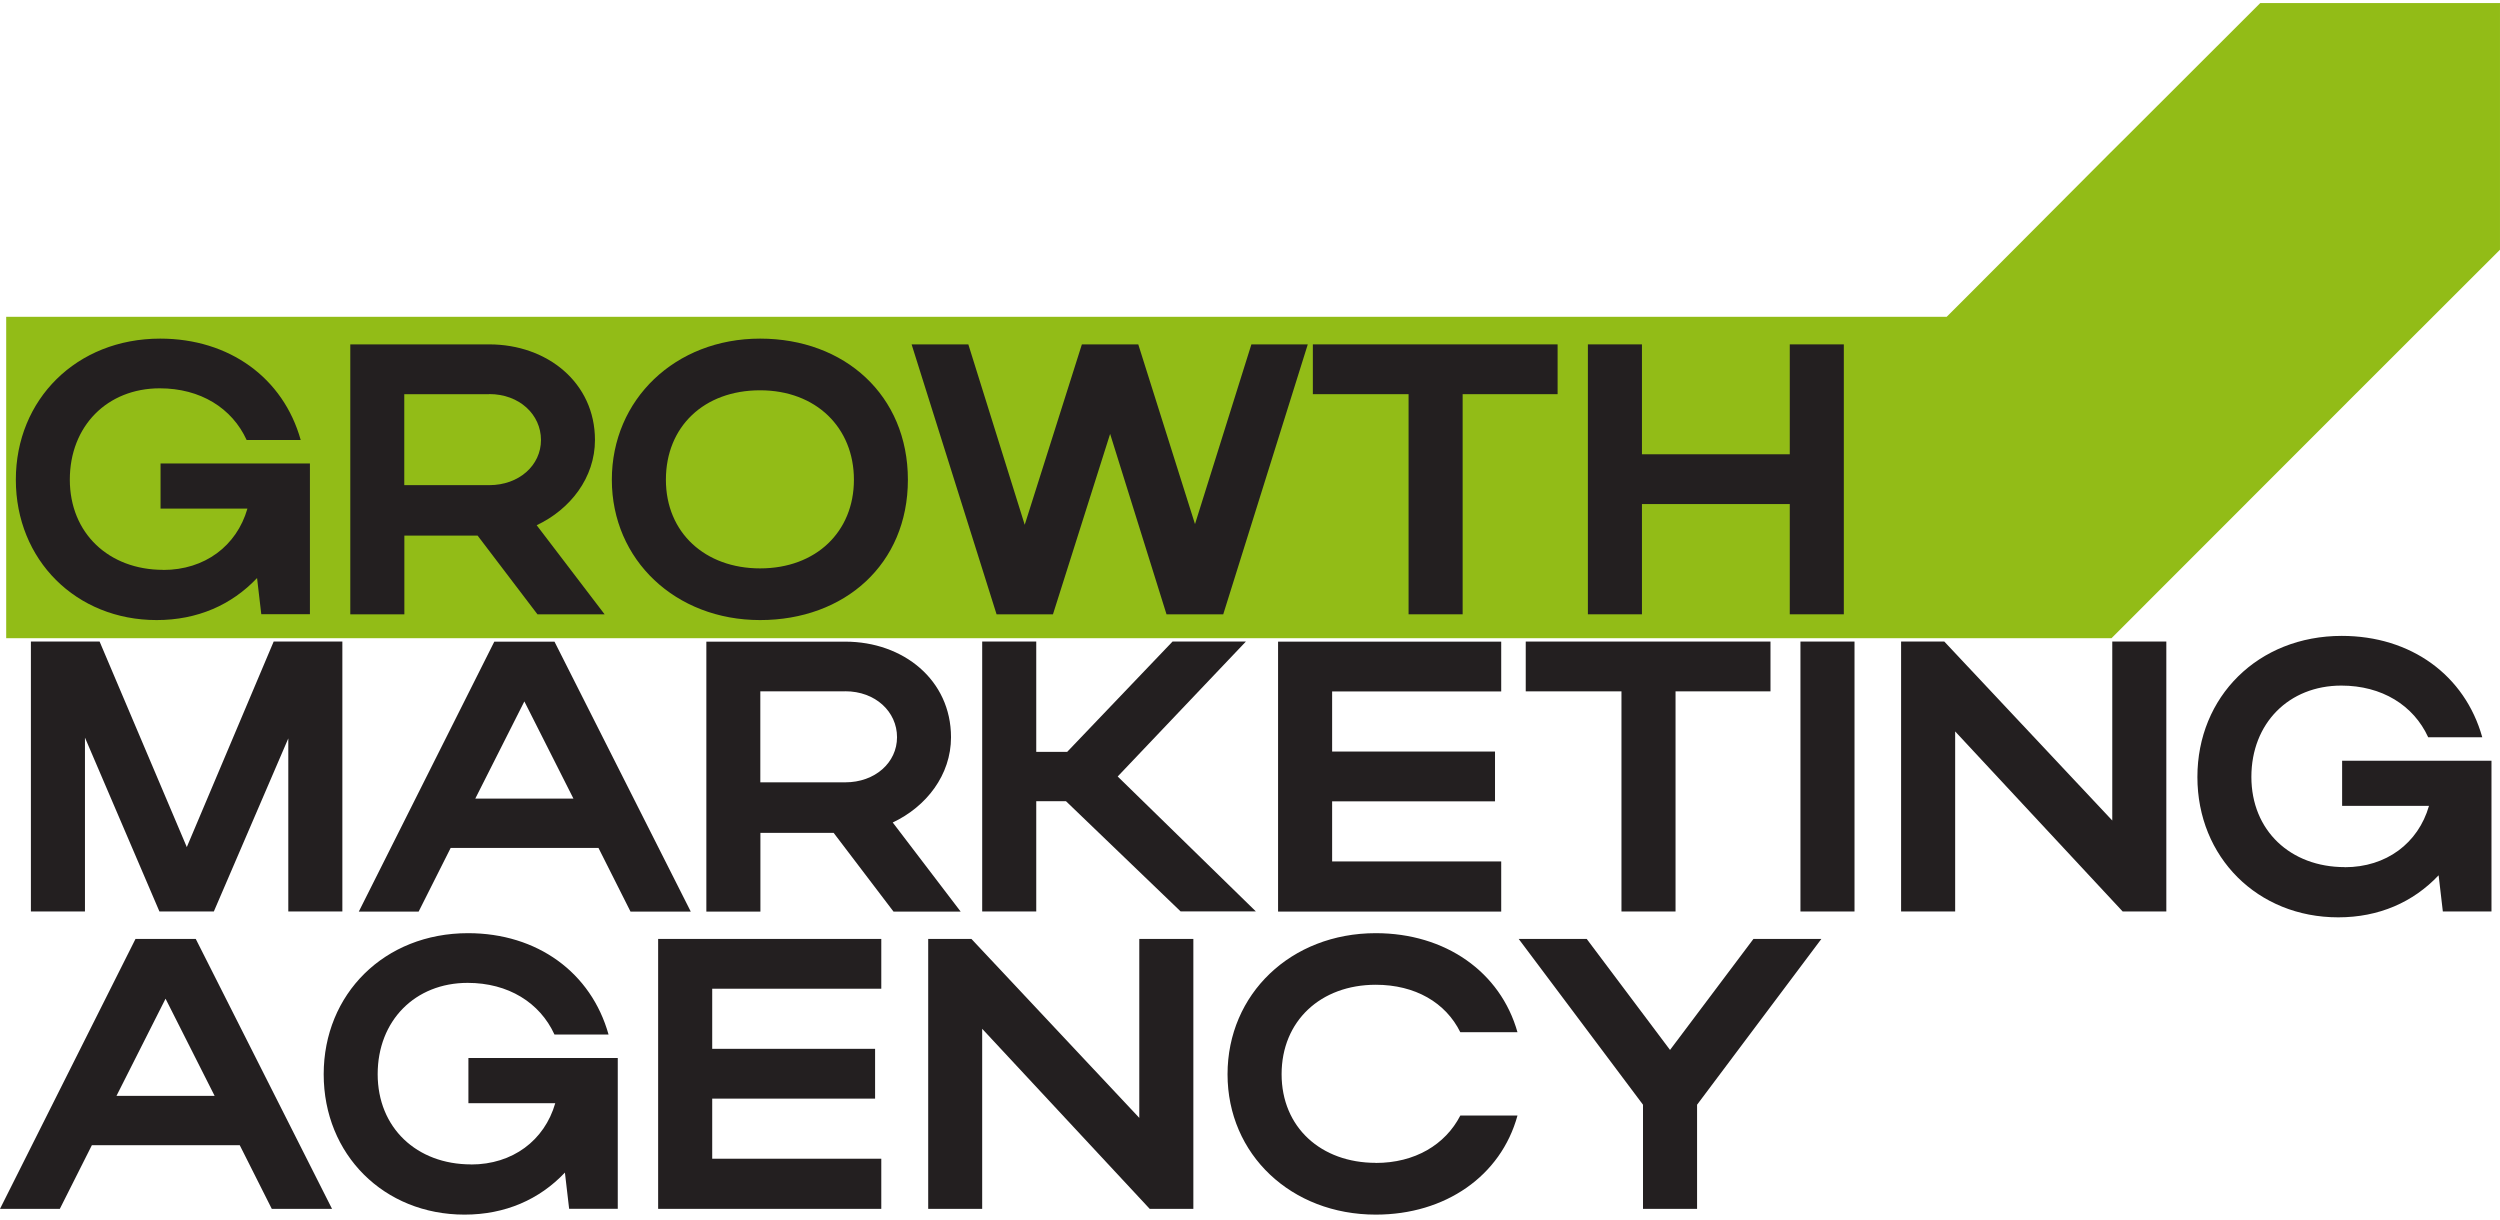
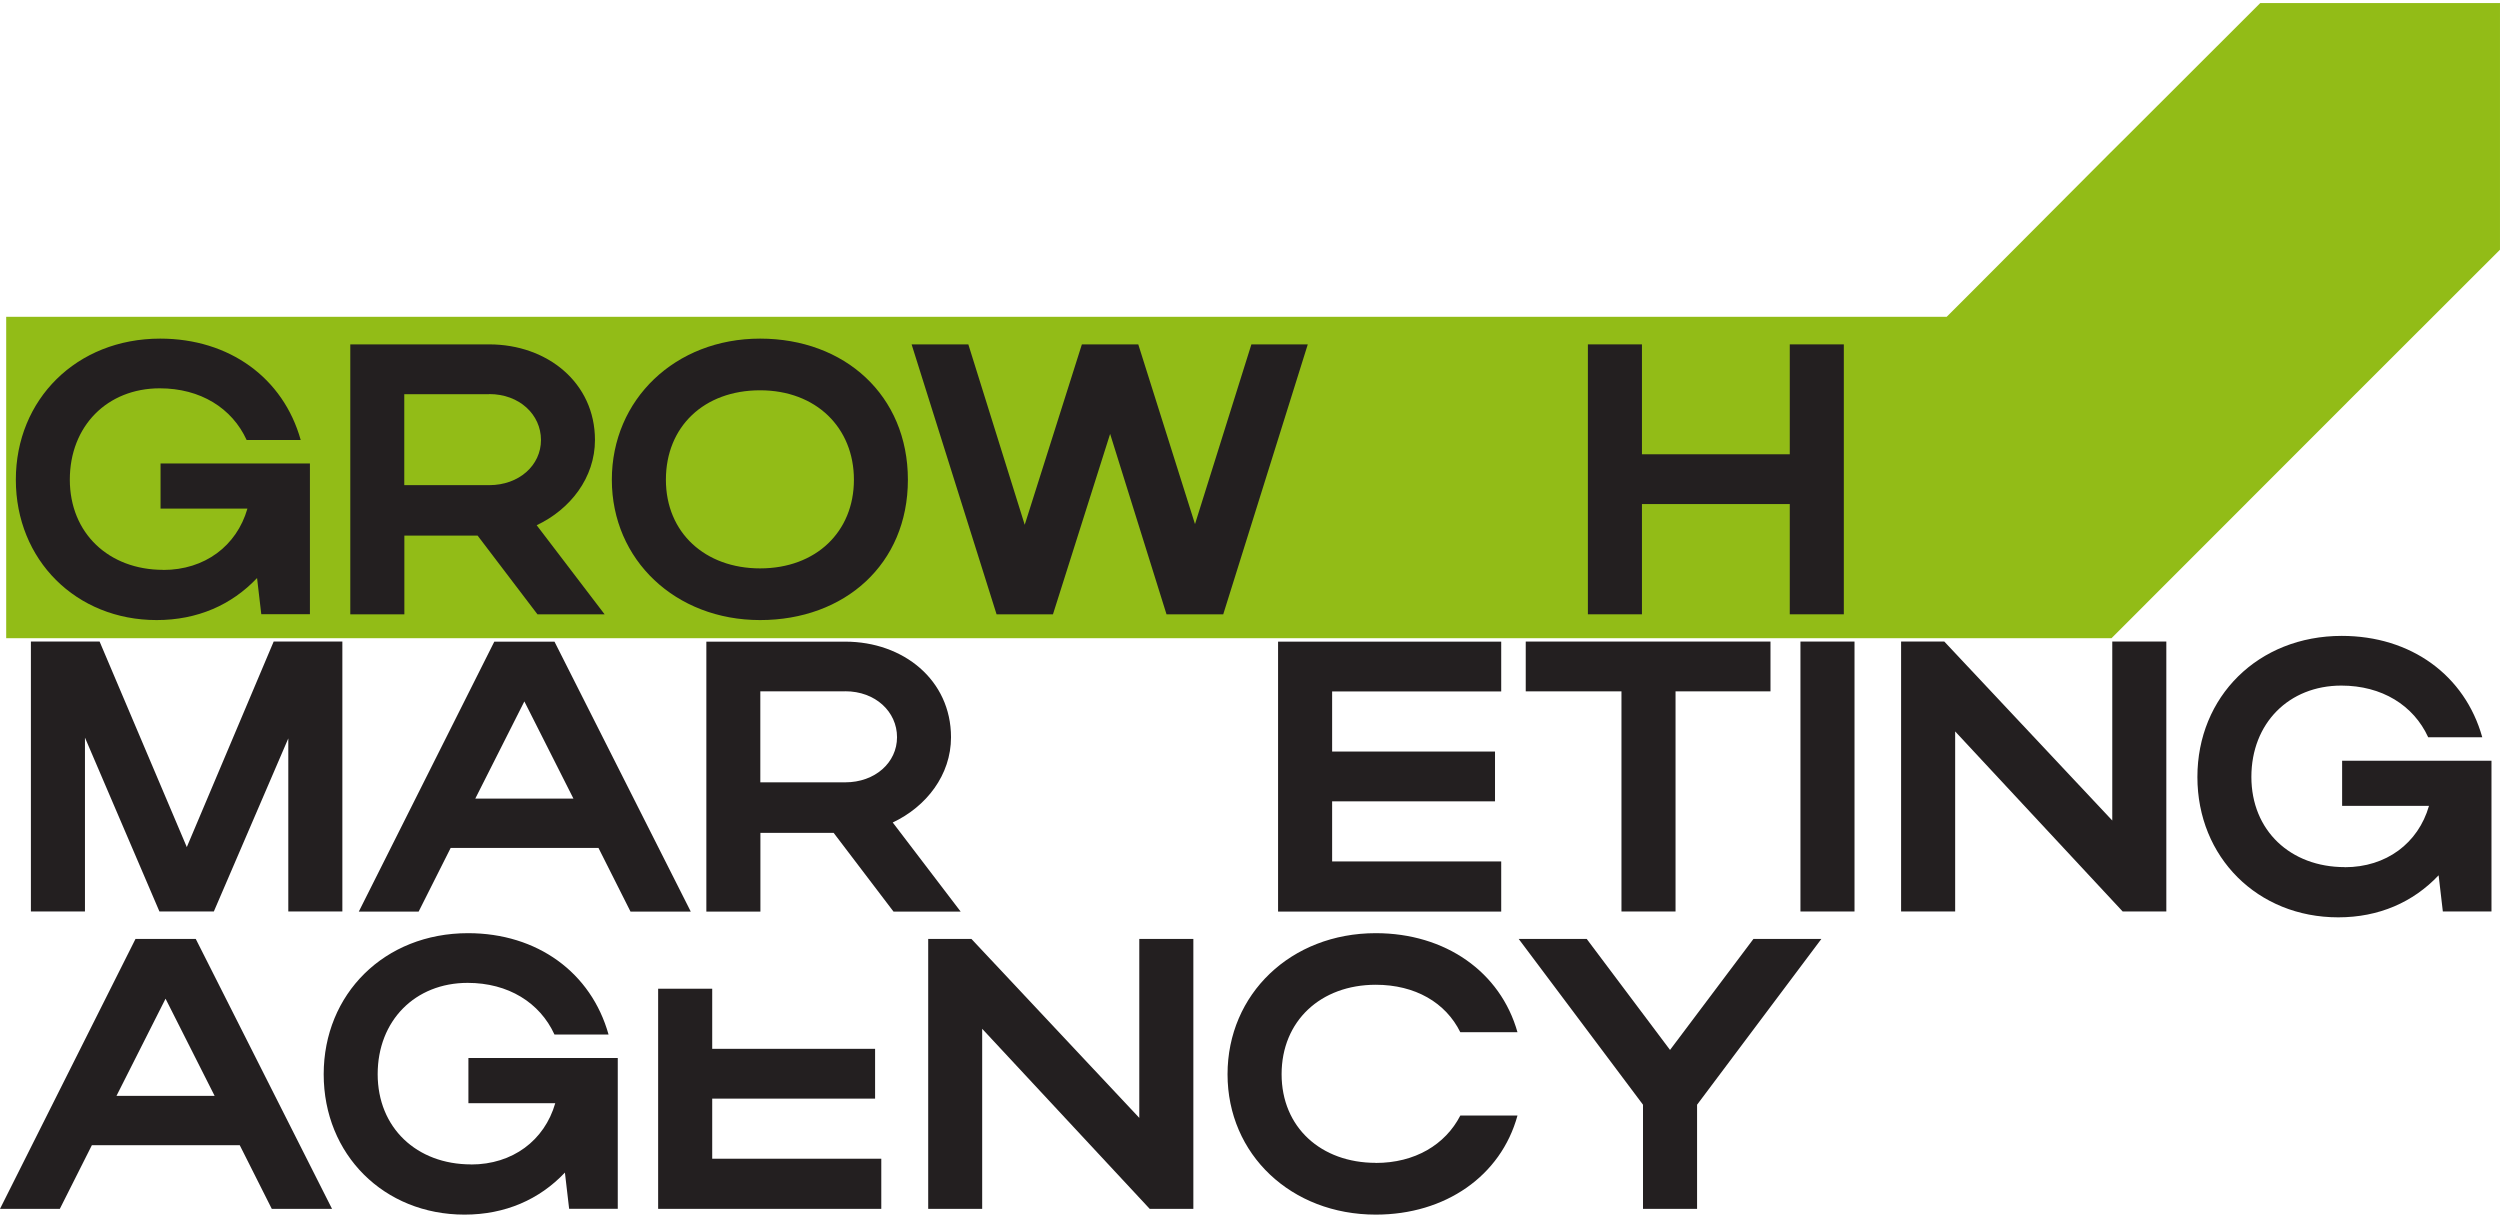
<svg xmlns="http://www.w3.org/2000/svg" width="250" height="122" viewBox="0 0 250 122" fill="none">
  <g clip-path="url(#clip0_32_3036)">
    <path d="M226.024 0.308L212.818 13.499L210.941 15.365L196.935 29.416L194.67 31.677H0.619V63.821H162.534H195.996H211.148L235.278 39.675L249.999 24.97V0.308H226.024Z" fill="#92BC17" />
    <path d="M16.331 56.994C20.463 56.994 23.666 54.603 24.742 50.862H16.055V46.348H30.992V61.422H26.128L25.706 57.802C23.158 60.502 19.723 62.007 15.668 62.007C7.602 62.007 1.584 55.996 1.584 47.973C1.584 39.95 7.645 33.862 16.021 33.862C22.934 33.862 28.332 37.792 30.071 44H24.664C23.201 40.801 20.033 38.832 15.978 38.832C10.726 38.832 6.982 42.607 6.982 47.965C6.982 53.322 10.882 56.985 16.322 56.985L16.331 56.994Z" fill="#231F20" />
    <path d="M47.77 53.562H40.436V61.431H35.029V34.438H48.924C54.709 34.438 59.496 38.256 59.496 44C59.496 47.775 57.025 50.94 53.667 52.522L60.46 61.431H53.745L47.762 53.562H47.77ZM48.924 39.417H40.427V48.515H48.924C51.894 48.515 54.098 46.545 54.098 44C54.098 41.455 51.937 39.408 48.924 39.408V39.417Z" fill="#231F20" />
    <path d="M76.008 33.862C84.462 33.862 90.789 39.529 90.789 47.973C90.789 56.417 84.462 62.007 76.008 62.007C67.554 62.007 61.184 55.996 61.184 47.973C61.184 39.95 67.52 33.862 76.008 33.862ZM76.008 56.839C81.604 56.839 85.392 53.176 85.392 47.973C85.392 42.771 81.612 39.03 76.008 39.03C70.404 39.03 66.59 42.659 66.59 47.973C66.59 53.287 70.533 56.839 76.008 56.839Z" fill="#231F20" />
    <path d="M96.833 34.438L102.472 52.479L108.188 34.438H113.827L119.5 52.41L125.139 34.438H130.778L122.324 61.431H116.651L111.012 43.389L105.296 61.431H99.657L91.16 34.438H96.833Z" fill="#231F20" />
-     <path d="M140.858 39.417H131.285V34.438H155.76V39.417H146.264V61.431H140.858V39.417Z" fill="#231F20" />
    <path d="M158.789 34.438H164.195V45.428H178.977V34.438H184.383V61.431H178.977V50.406H164.195V61.431H158.789V34.438Z" fill="#231F20" />
    <path d="M8.496 91.149H3.09V64.156H9.96L18.68 84.709L27.367 64.156H34.236V91.149H28.83V73.839L21.384 91.149H15.943L8.496 73.762V91.149Z" fill="#231F20" />
    <path d="M49.422 64.165H55.449L69.076 91.158H63.05L59.848 84.794H45.066L41.864 91.158H35.881L49.431 64.165H49.422ZM57.343 79.859L52.436 70.141L47.529 79.859H57.334H57.343Z" fill="#231F20" />
    <path d="M83.376 83.29H76.041V91.158H70.635V64.165H84.529C90.314 64.165 95.101 67.983 95.101 73.727C95.101 77.502 92.63 80.667 89.273 82.249L96.065 91.158H89.35L83.367 83.29H83.376ZM84.529 69.135H76.032V78.233H84.529C87.499 78.233 89.703 76.264 89.703 73.719C89.703 71.173 87.543 69.127 84.529 69.127V69.135Z" fill="#231F20" />
-     <path d="M103.625 91.149H98.219V64.156H103.625V75.189H106.716L117.253 64.156H124.588L111.769 77.649L125.586 91.141H118.062L106.595 80.117H103.625V91.141V91.149Z" fill="#231F20" />
    <path d="M127.807 64.165H150.121V69.144H133.213V75.155H149.501V80.134H133.213V86.144H150.121V91.158H127.807V64.165Z" fill="#231F20" />
    <path d="M162.147 69.135H152.574V64.156H177.049V69.135H167.554V91.149H162.147V69.135Z" fill="#231F20" />
    <path d="M185.451 91.149H180.045V64.156H185.451V91.149Z" fill="#231F20" />
    <path d="M195.516 91.149H190.109V64.156H194.431L211.227 82.051V64.156H216.633V91.149H212.268L195.516 73.143V91.149Z" fill="#231F20" />
    <path d="M234.487 86.721C238.619 86.721 241.822 84.33 242.898 80.589H234.212V76.075H249.148V91.149H244.284L243.862 87.529C241.314 90.229 237.879 91.734 233.824 91.734C225.758 91.734 219.74 85.723 219.74 77.7C219.74 69.677 225.801 63.589 234.177 63.589C241.09 63.589 246.488 67.519 248.227 73.727H242.82C241.357 70.528 238.189 68.559 234.134 68.559C228.883 68.559 225.138 72.334 225.138 77.692C225.138 83.049 229.038 86.712 234.479 86.712L234.487 86.721Z" fill="#231F20" />
    <path d="M13.55 93.893H19.576L33.204 120.886H27.178L23.976 114.522H9.186L5.983 120.886H0L13.55 93.893ZM21.462 109.586L16.555 99.869L11.648 109.586H21.453H21.462Z" fill="#231F20" />
    <path d="M47.116 116.448C51.248 116.448 54.451 114.058 55.527 110.317H46.841V105.803H61.777V120.877H56.913L56.491 117.257C53.943 119.957 50.508 121.462 46.453 121.462C38.387 121.462 32.369 115.451 32.369 107.428C32.369 99.405 38.43 93.317 46.806 93.317C53.719 93.317 59.117 97.246 60.856 103.455H55.449C53.986 100.256 50.818 98.287 46.763 98.287C41.512 98.287 37.767 102.062 37.767 107.419C37.767 112.777 41.667 116.44 47.107 116.44L47.116 116.448Z" fill="#231F20" />
-     <path d="M65.814 93.893H88.129V98.872H71.221V104.883H87.509V109.862H71.221V115.872H88.129V120.886H65.814V93.893Z" fill="#231F20" />
+     <path d="M65.814 93.893V98.872H71.221V104.883H87.509V109.862H71.221V115.872H88.129V120.886H65.814V93.893Z" fill="#231F20" />
    <path d="M98.227 120.886H92.82V93.893H97.142L113.929 111.788V93.893H119.335V120.886H114.971L98.218 102.879V120.886H98.227Z" fill="#231F20" />
    <path d="M137.578 116.294C141.478 116.294 144.526 114.479 146.032 111.556H151.748C150.087 117.609 144.526 121.462 137.578 121.462C129.124 121.462 122.754 115.451 122.754 107.428C122.754 99.405 129.09 93.317 137.578 93.317C144.526 93.317 150.044 97.178 151.748 103.223H146.032C144.569 100.256 141.513 98.476 137.578 98.476C132.06 98.476 128.16 102.105 128.16 107.419C128.16 112.734 132.103 116.285 137.578 116.285V116.294Z" fill="#231F20" />
    <path d="M151.878 93.893H158.67L167.003 104.994L175.345 93.893H182.138L169.707 110.472V120.886H164.3V110.472L151.869 93.893H151.878Z" fill="#231F20" />
  </g>
  <defs>
    <clipPath id="clip0_32_3036">
      <rect width="250" height="121.154" fill="white" transform="translate(0 0.308)" />
    </clipPath>
  </defs>
</svg>